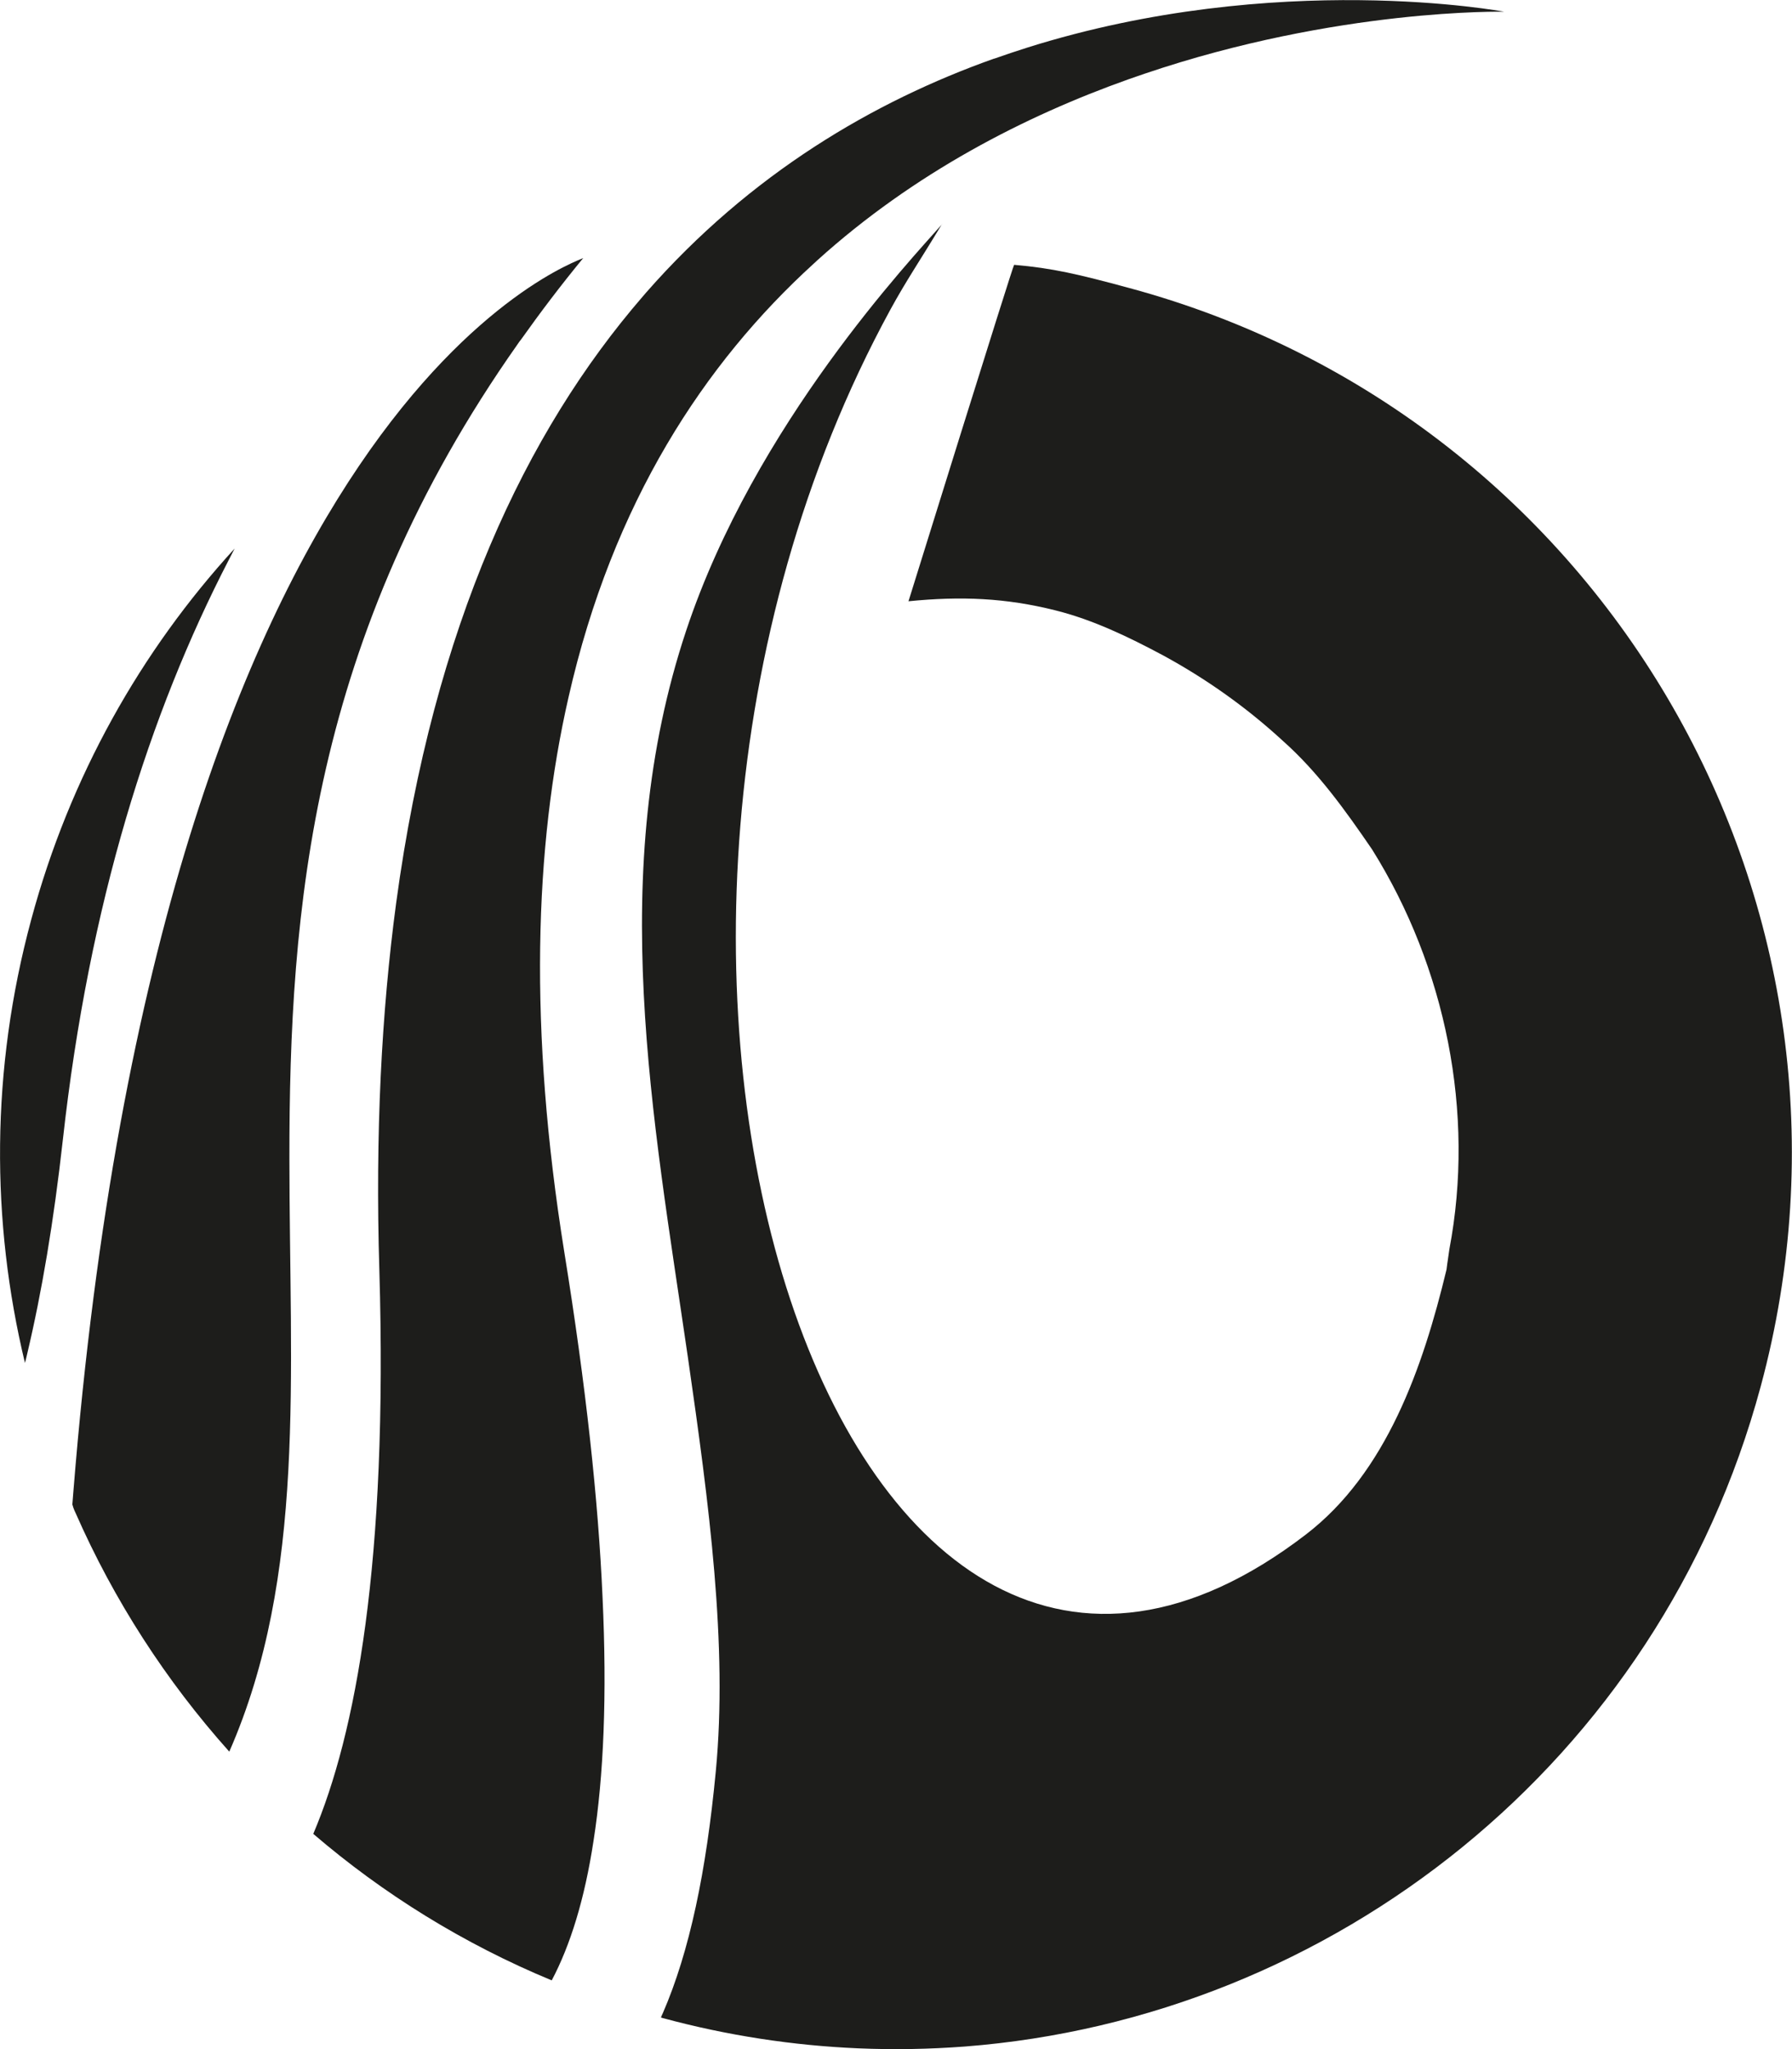
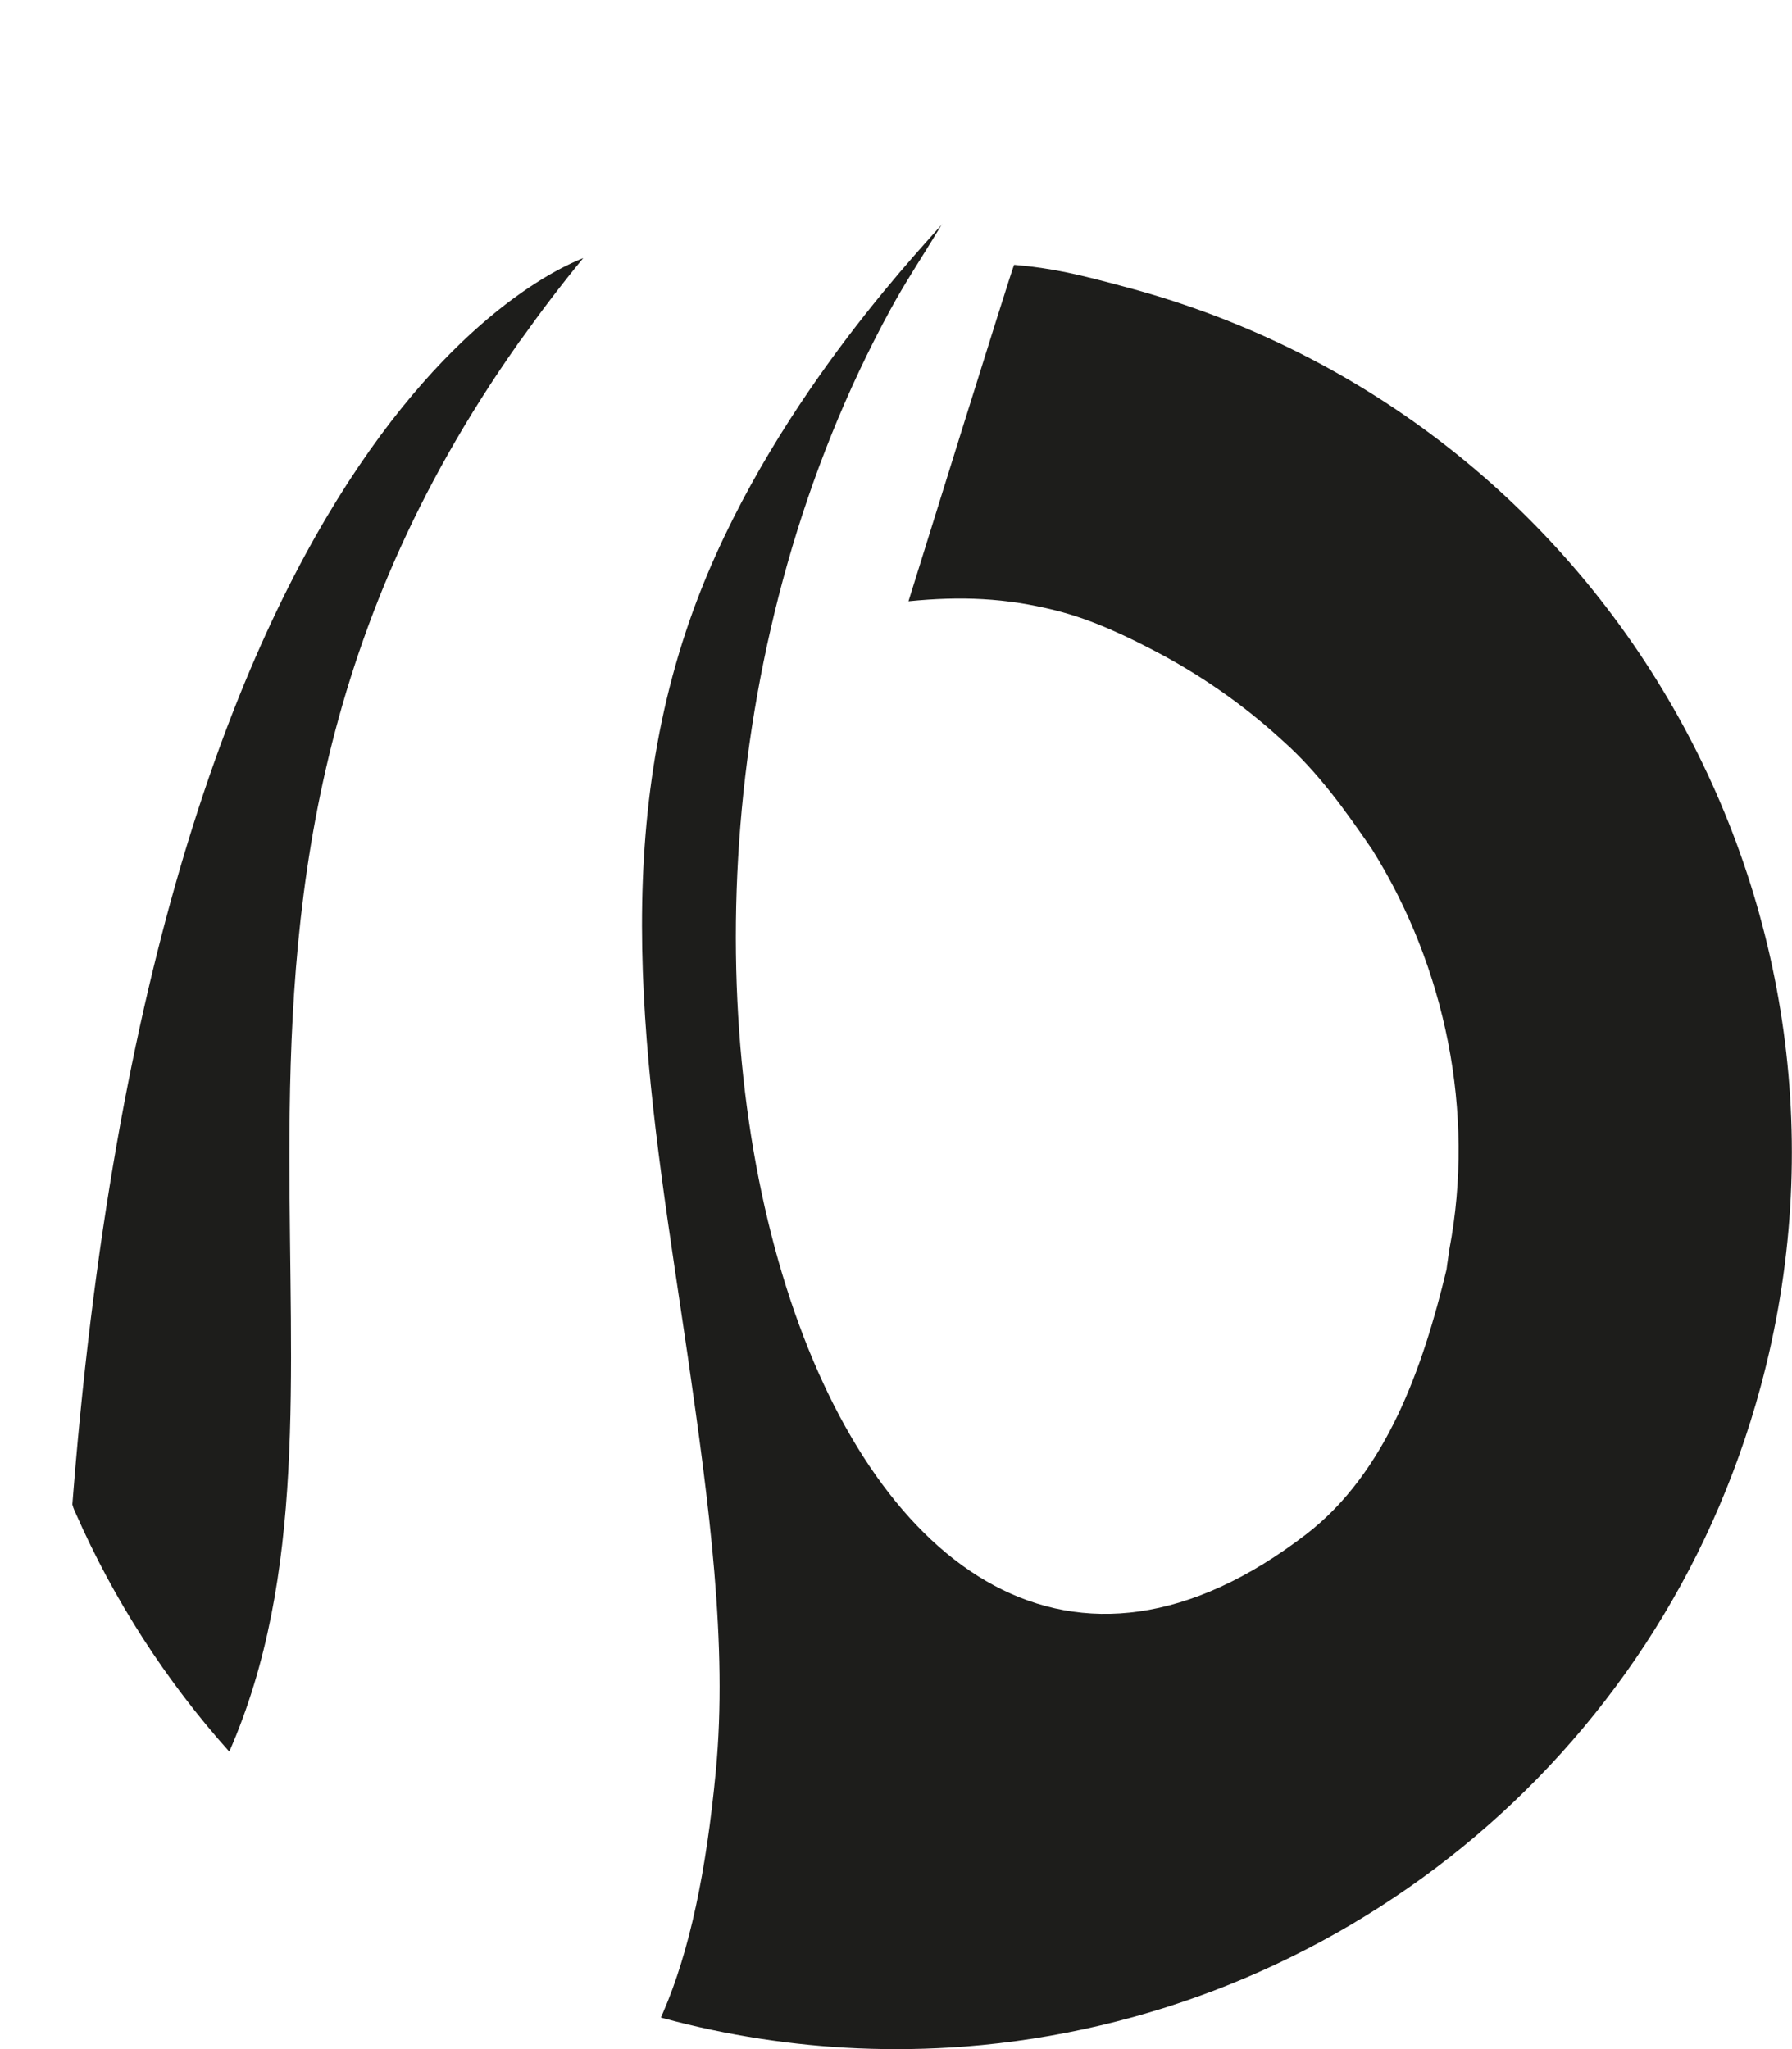
<svg xmlns="http://www.w3.org/2000/svg" id="katman_2" data-name="katman 2" viewBox="0 0 211.02 241.27">
  <defs>
    <style>
      .cls-1 {
        fill: #1d1d1b;
        stroke-width: 0px;
      }
    </style>
  </defs>
  <g id="Layer_1" data-name="Layer 1">
    <g>
-       <path class="cls-1" d="M7.4,134.21c3.08-27.82,10.2-50.23,19.53-68.27.24-.46.47-.91.7-1.36-11.02,12.04-19.41,26.83-23.95,43.68-4.79,17.71-4.75,35.56-.74,52.21.1-.37.18-.73.27-1.11,1.71-7.21,3.12-15.54,4.19-25.16Z" />
-       <path class="cls-1" d="M117.06,6.9c-14.16,5.03-28.67,13.52-40.98,27.55-.14.16-.27.33-.42.49-13.69,15.84-24.58,38.65-29.01,71.38-1.72,12.83-2.47,27.15-1.98,43.19,1.02,34.47-2.78,54.63-7.78,66.4,8.24,7.07,17.68,12.94,28.08,17.25,2.17-4.1,3.87-9.5,4.93-16.48,1.18-7.57,1.6-17.03,1.05-28.71-.5-11.32-1.94-24.74-4.51-40.62-4.2-26.18-3.52-47.65.51-65.27,5.2-22.91,15.98-39.3,28.87-51.04.15-.12.26-.25.41-.38,11.42-10.32,24.49-17,36.67-21.33.63-.22,1.25-.44,1.88-.65,22.83-7.74,42.35-7.3,42.35-7.3,0,0-26.73-5.04-56.18,4.23-1.28.41-2.59.84-3.88,1.3Z" />
      <path class="cls-1" d="M34.08,136.42c-.02-29.21,2.55-61.38,26.87-95.89.11-.19.26-.37.41-.56,2.26-3.18,4.67-6.37,7.32-9.59-.72.44-49.68,16.44-60.03,145.11-.03.35-.13,1.64-.13,1.64.14.54.39,1.02.39,1.02,4.5,10.24,10.62,19.73,18.09,28.08,9.08-20.73,7.09-44.14,7.08-69.81Z" />
      <path class="cls-1" d="M110.94,26.39c-3.52,4.01-22.06,23.55-30.14,47.86-9.46,28.42-3.92,57.18.2,85.53,2.5,17.29,4.71,33.91,3.29,48.76-1.12,11.78-3.08,21.2-6.23,28.46-.1.18-.16.36-.23.53.05.02.11.04.19.06,7.68,2.08,15.39,3.24,23.03,3.57,4.23.18,8.4.1,12.54-.21,43.29-3.34,81.78-33.39,93.74-77.7,15.19-56.24-18.09-114.15-74.35-129.34-6.02-1.63-9.03-2.34-13.56-2.73-.15.08-12.44,39.61-12.44,39.61,6.22-.62,11.45-.39,17.26,1.06,4.46,1.11,8.66,3.14,12.72,5.31,5.06,2.75,9.81,6.11,14.09,10.05,4.16,3.69,7.41,8.25,10.53,12.81,8.66,13.85,12.15,30.99,9.09,47.08-.1.79-.24,1.57-.33,2.36-2.79,11.59-7.1,23.95-16.57,31.21-54.96,42.18-90.59-67.79-48.92-144.22,1.87-3.42,3.33-5.52,6.07-10.06Z" />
    </g>
  </g>
</svg>